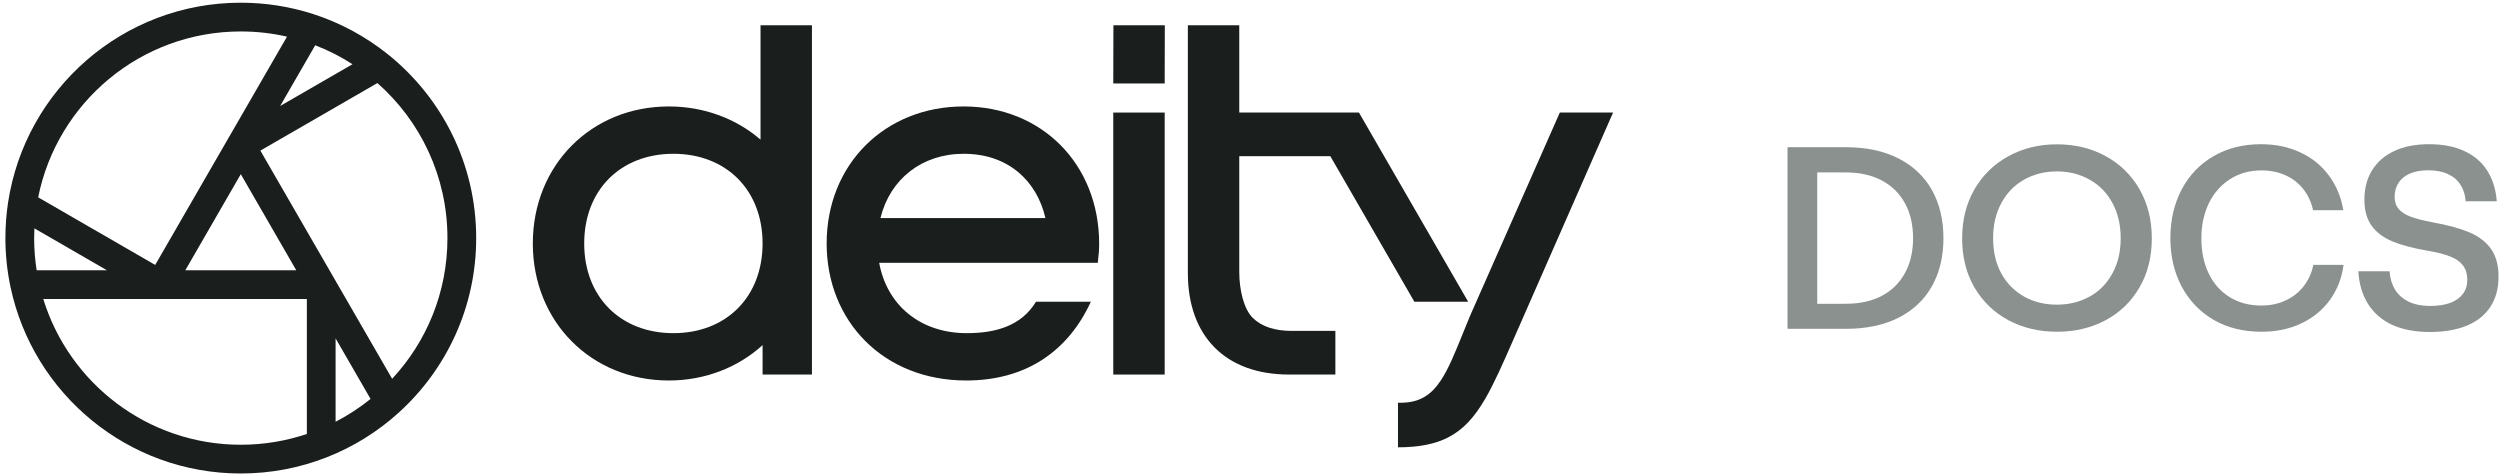
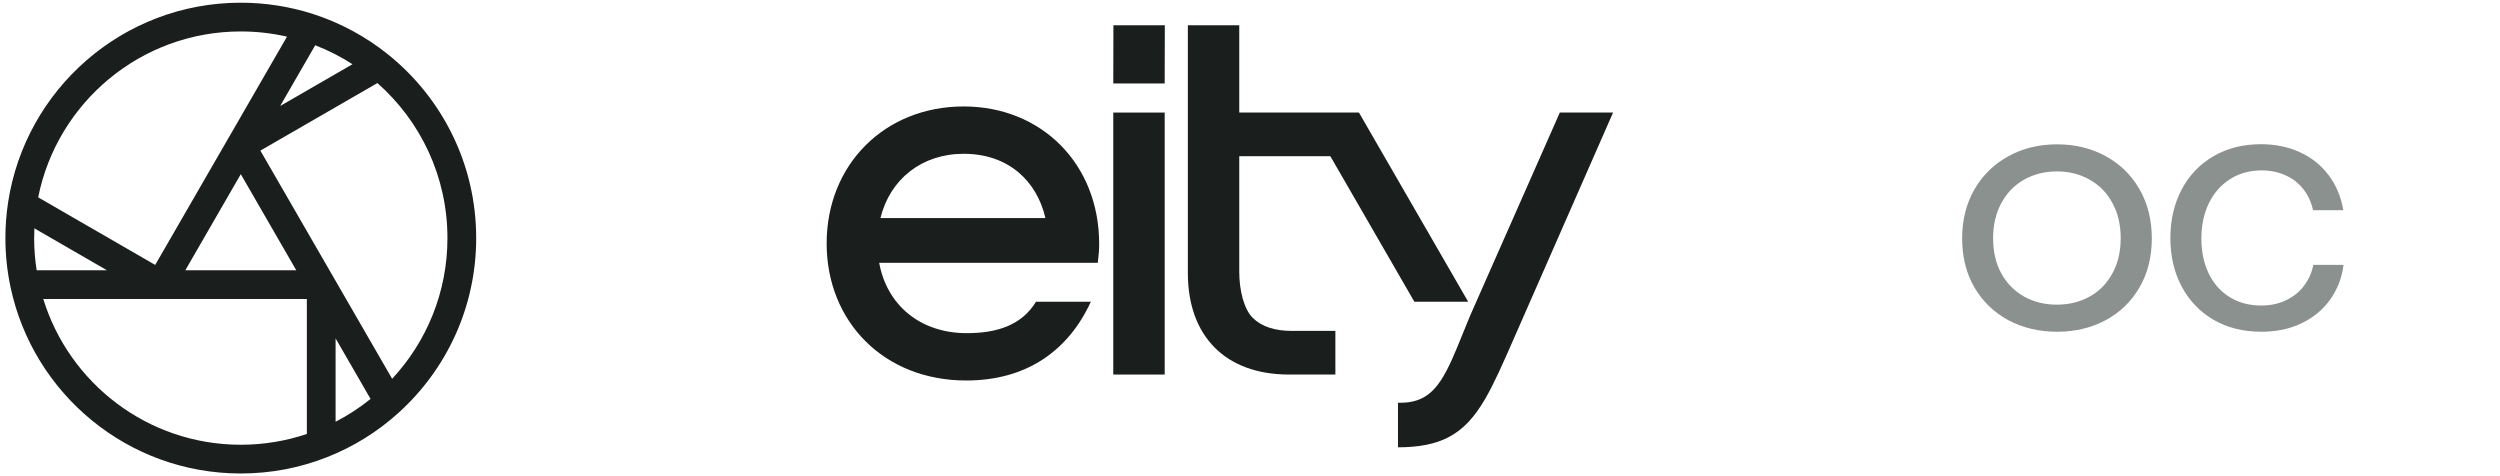
<svg xmlns="http://www.w3.org/2000/svg" width="126" height="24" viewBox="0 0 126 24" fill="none">
-   <path d="M70.458 22.545V20.297H70.605C71.572 20.297 72.157 19.881 72.637 19.144C73.022 18.552 73.341 17.763 73.723 16.818C73.842 16.525 73.966 16.216 74.101 15.894L78.615 5.673H81.299L76.478 16.652C76.407 16.814 76.338 16.972 76.27 17.127C75.737 18.342 75.303 19.331 74.847 20.113C74.317 21.019 73.756 21.652 72.985 22.046C72.332 22.381 71.526 22.543 70.458 22.545Z" fill="#1A1E1C" />
-   <path fill-rule="evenodd" clip-rule="evenodd" d="M33.708 19.177C35.551 19.177 37.215 18.506 38.434 17.393L38.434 18.877H40.922V1.272H38.331V7.038C37.12 5.992 35.503 5.365 33.708 5.365C29.806 5.365 26.854 8.317 26.854 12.271C26.854 16.225 29.806 19.177 33.708 19.177ZM29.444 12.271C29.444 9.579 31.272 7.751 33.939 7.751C36.606 7.751 38.434 9.579 38.434 12.271C38.434 14.963 36.606 16.791 33.939 16.791C31.272 16.791 29.444 14.963 29.444 12.271Z" fill="#1A1E1C" />
+   <path d="M70.458 22.545V20.297H70.605C71.572 20.297 72.157 19.881 72.637 19.144C73.022 18.552 73.341 17.763 73.723 16.818C73.842 16.525 73.966 16.216 74.101 15.894L78.615 5.673H81.299L76.478 16.652C76.407 16.814 76.338 16.972 76.27 17.127C75.737 18.342 75.303 19.331 74.847 20.113C74.317 21.019 73.756 21.652 72.985 22.046C72.332 22.381 71.526 22.543 70.458 22.545" fill="#1A1E1C" />
  <path fill-rule="evenodd" clip-rule="evenodd" d="M54.978 15.209H52.213C51.489 16.393 50.248 16.791 48.723 16.791C46.401 16.791 44.704 15.401 44.311 13.245H55.328L55.345 13.087C55.372 12.85 55.398 12.639 55.398 12.297C55.398 8.237 52.47 5.365 48.569 5.365C44.589 5.365 41.663 8.291 41.663 12.271C41.663 16.197 44.534 19.177 48.697 19.177C51.748 19.177 53.847 17.668 54.978 15.209ZM44.375 10.989C44.861 9.015 46.474 7.751 48.569 7.751C50.825 7.751 52.258 9.124 52.689 10.989H44.375Z" fill="#1A1E1C" />
  <path d="M67.05 7.874L71.285 15.209H73.997L68.491 5.673H62.459V1.272H59.868V13.76C59.868 15.368 60.35 16.645 61.224 17.521C62.098 18.397 63.369 18.877 64.965 18.877H67.303V16.677H65.105C64.249 16.677 63.584 16.462 63.135 16.017C62.685 15.571 62.459 14.601 62.459 13.709V7.874H67.05Z" fill="#1A1E1C" />
  <path d="M56.109 5.673V18.877H58.7V5.673H56.109Z" fill="#1A1E1C" />
  <path d="M56.116 1.272L56.109 4.206H58.7L58.707 1.272H56.116Z" fill="#1A1E1C" />
  <path fill-rule="evenodd" clip-rule="evenodd" d="M0.406 10.212C1.269 4.508 6.191 0.136 12.136 0.136C13.407 0.136 14.633 0.337 15.783 0.708C17.169 1.155 18.442 1.85 19.552 2.739C22.262 4.912 24 8.253 24 12C24 15.492 22.49 18.632 20.09 20.802C19.034 21.758 17.804 22.526 16.453 23.053C15.114 23.577 13.658 23.864 12.136 23.864C6.44 23.864 1.682 19.849 0.536 14.496C0.363 13.691 0.272 12.855 0.272 12C0.272 11.393 0.318 10.796 0.406 10.212ZM1.924 9.946L7.822 13.352L11.472 7.03C11.493 6.984 11.518 6.94 11.548 6.899L14.465 1.847C13.717 1.676 12.937 1.585 12.136 1.585C7.088 1.585 2.877 5.178 1.924 9.946ZM15.887 2.281L14.12 5.342L17.766 3.237C17.178 2.858 16.549 2.537 15.887 2.281ZM19.021 4.186L13.123 7.591L16.781 13.926C16.807 13.962 16.829 14.001 16.848 14.041L19.764 19.091C21.494 17.232 22.551 14.74 22.551 12C22.551 8.888 21.186 6.095 19.021 4.186ZM18.676 20.106L16.914 17.054V21.257C17.541 20.932 18.131 20.546 18.676 20.106ZM15.465 21.872V15.069H2.181C3.49 19.323 7.453 22.415 12.136 22.415C13.301 22.415 14.42 22.224 15.465 21.872ZM1.847 13.62H5.388L1.733 11.509C1.725 11.672 1.721 11.835 1.721 12C1.721 12.551 1.764 13.092 1.847 13.62ZM9.341 13.62H14.931L12.136 8.778L9.341 13.62Z" fill="#1A1E1C" />
-   <path d="M90.091 16.573V7.42H93.036C94.06 7.42 94.942 7.608 95.683 7.985C96.424 8.362 96.987 8.895 97.372 9.585C97.757 10.274 97.949 11.083 97.949 12.009C97.949 12.928 97.757 13.732 97.372 14.422C96.987 15.107 96.424 15.638 95.683 16.015C94.942 16.387 94.06 16.573 93.036 16.573H90.091ZM93.03 15.31C93.728 15.31 94.329 15.179 94.832 14.917C95.34 14.65 95.732 14.267 96.007 13.768C96.282 13.268 96.419 12.682 96.419 12.009C96.419 11.328 96.282 10.738 96.007 10.239C95.732 9.739 95.34 9.356 94.832 9.09C94.325 8.823 93.722 8.69 93.023 8.69H91.589V15.31H93.03Z" fill="#8A918E" />
  <path d="M103.678 16.72C102.772 16.72 101.956 16.527 101.228 16.142C100.504 15.752 99.933 15.202 99.514 14.492C99.099 13.776 98.892 12.951 98.892 12.016C98.892 11.085 99.099 10.26 99.514 9.54C99.933 8.821 100.504 8.264 101.228 7.871C101.951 7.473 102.768 7.274 103.678 7.274C104.579 7.274 105.392 7.471 106.115 7.864C106.843 8.258 107.415 8.815 107.829 9.534C108.244 10.253 108.451 11.081 108.451 12.016C108.451 12.96 108.242 13.787 107.823 14.498C107.408 15.209 106.839 15.757 106.115 16.142C105.392 16.527 104.579 16.72 103.678 16.72ZM103.665 15.355C104.275 15.355 104.825 15.219 105.316 14.948C105.806 14.678 106.189 14.288 106.464 13.78C106.744 13.273 106.883 12.682 106.883 12.009C106.883 11.337 106.746 10.746 106.471 10.239C106.196 9.726 105.813 9.333 105.322 9.058C104.835 8.779 104.283 8.639 103.665 8.639C103.052 8.639 102.499 8.779 102.008 9.058C101.522 9.333 101.141 9.726 100.866 10.239C100.591 10.746 100.453 11.337 100.453 12.009C100.453 12.695 100.593 13.29 100.872 13.793C101.156 14.297 101.541 14.684 102.027 14.955C102.514 15.221 103.06 15.355 103.665 15.355Z" fill="#8A918E" />
  <path d="M113.977 16.72C113.059 16.72 112.252 16.518 111.558 16.116C110.869 15.71 110.333 15.149 109.952 14.434C109.576 13.719 109.387 12.907 109.387 11.997C109.387 11.087 109.576 10.274 109.952 9.559C110.329 8.84 110.862 8.279 111.552 7.877C112.246 7.471 113.046 7.268 113.951 7.268C114.684 7.268 115.344 7.405 115.932 7.68C116.52 7.951 117 8.338 117.373 8.842C117.749 9.346 117.993 9.93 118.103 10.594H116.579C116.486 10.179 116.319 9.822 116.078 9.521C115.841 9.221 115.54 8.99 115.177 8.829C114.817 8.669 114.417 8.588 113.977 8.588C113.38 8.588 112.851 8.736 112.39 9.032C111.933 9.324 111.577 9.731 111.323 10.251C111.074 10.772 110.949 11.358 110.949 12.009C110.949 12.687 111.074 13.281 111.323 13.793C111.573 14.305 111.927 14.701 112.384 14.98C112.841 15.259 113.367 15.399 113.964 15.399C114.43 15.399 114.846 15.31 115.215 15.133C115.587 14.955 115.89 14.711 116.122 14.403C116.359 14.089 116.516 13.738 116.592 13.349H118.115C118.031 14.001 117.807 14.582 117.443 15.095C117.083 15.602 116.605 16 116.008 16.288C115.416 16.576 114.739 16.72 113.977 16.72Z" fill="#8A918E" />
-   <path d="M122.473 16.732C121.732 16.732 121.1 16.614 120.575 16.377C120.055 16.136 119.648 15.786 119.356 15.329C119.064 14.872 118.899 14.32 118.861 13.673H120.435C120.457 14.011 120.543 14.312 120.696 14.574C120.848 14.832 121.072 15.037 121.369 15.19C121.669 15.342 122.041 15.418 122.486 15.418C122.871 15.418 123.201 15.37 123.476 15.272C123.755 15.171 123.971 15.02 124.123 14.822C124.276 14.623 124.352 14.383 124.352 14.104C124.352 13.812 124.28 13.571 124.136 13.381C123.992 13.19 123.779 13.04 123.495 12.93C123.211 12.816 122.833 12.718 122.359 12.638C121.635 12.515 121.043 12.359 120.581 12.168C120.12 11.974 119.769 11.709 119.528 11.375C119.286 11.036 119.166 10.602 119.166 10.073C119.166 9.494 119.295 8.996 119.553 8.582C119.811 8.163 120.184 7.839 120.67 7.611C121.157 7.382 121.741 7.268 122.422 7.268C123.12 7.268 123.717 7.384 124.212 7.617C124.712 7.85 125.095 8.18 125.361 8.607C125.632 9.035 125.791 9.547 125.837 10.143H124.269C124.248 9.83 124.164 9.557 124.015 9.324C123.872 9.087 123.662 8.906 123.387 8.779C123.112 8.647 122.778 8.582 122.384 8.582C122.033 8.582 121.73 8.635 121.476 8.74C121.223 8.846 121.028 9.001 120.892 9.204C120.757 9.407 120.689 9.646 120.689 9.921C120.689 10.162 120.753 10.361 120.88 10.518C121.007 10.674 121.203 10.806 121.47 10.911C121.737 11.013 122.101 11.108 122.562 11.197C123.328 11.332 123.95 11.5 124.428 11.698C124.911 11.897 125.281 12.177 125.539 12.536C125.797 12.892 125.926 13.362 125.926 13.946C125.926 14.546 125.786 15.056 125.507 15.475C125.232 15.89 124.836 16.203 124.32 16.415C123.804 16.626 123.188 16.732 122.473 16.732Z" fill="#8A918E" />
</svg>